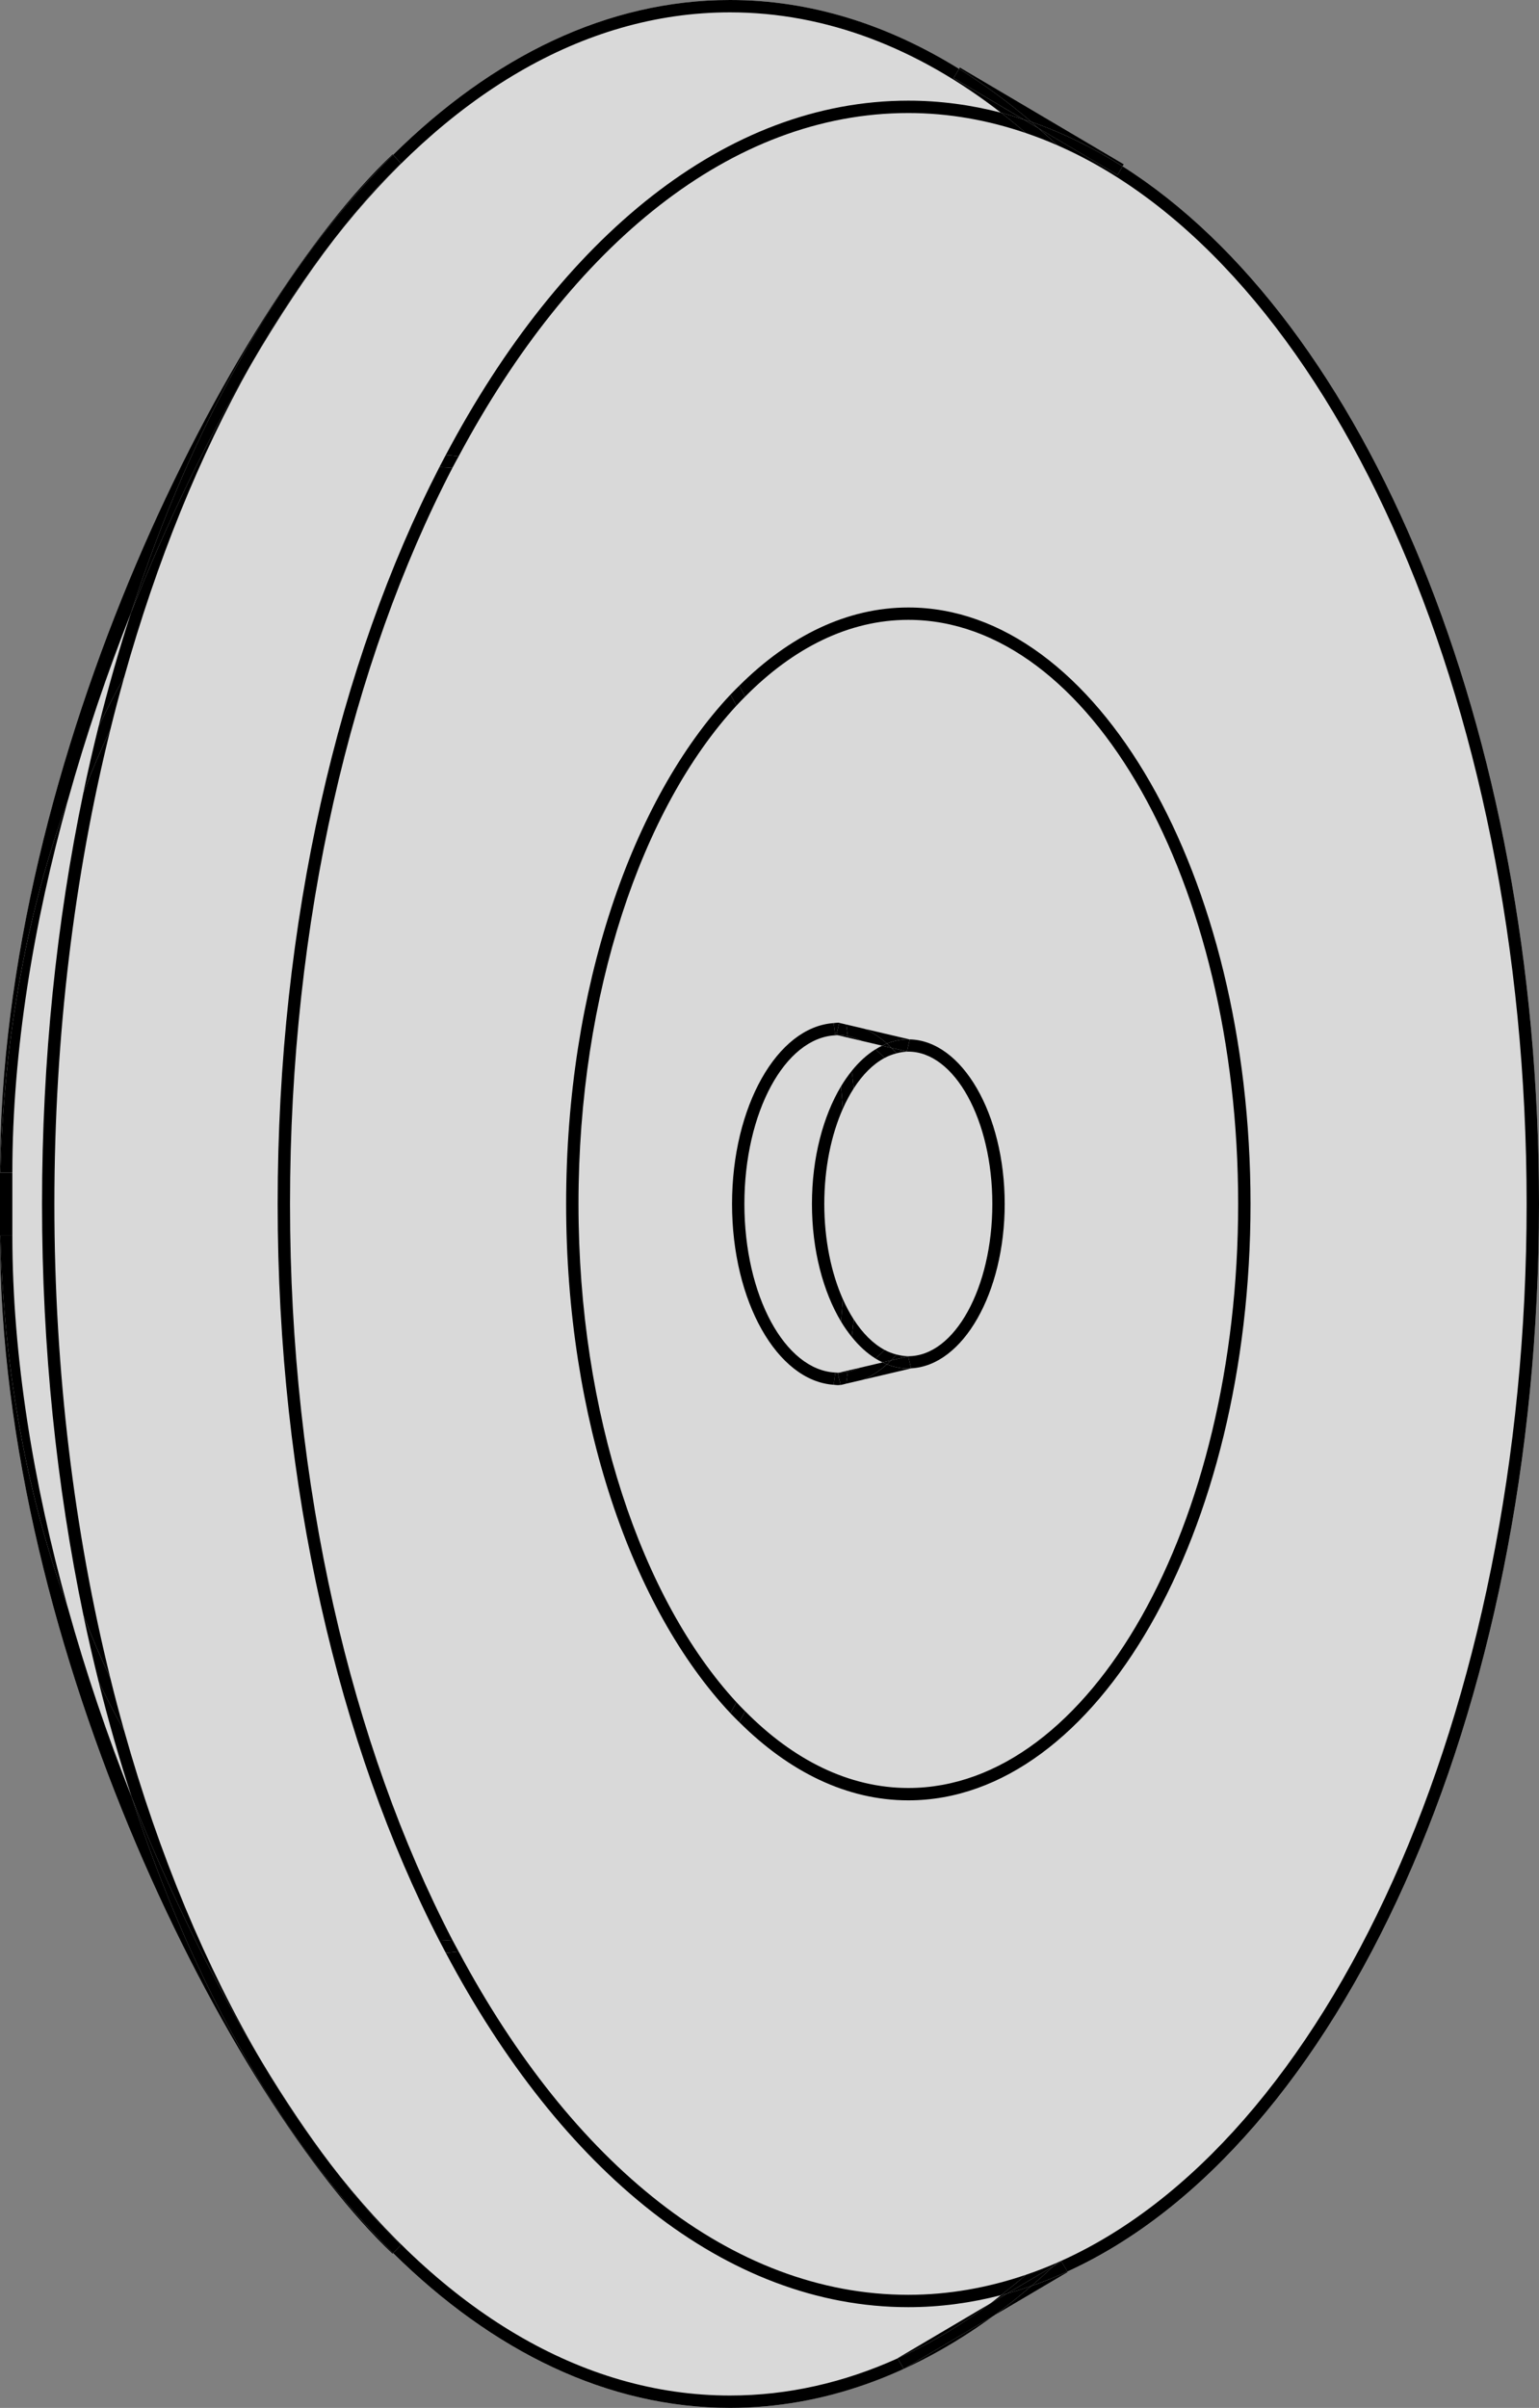
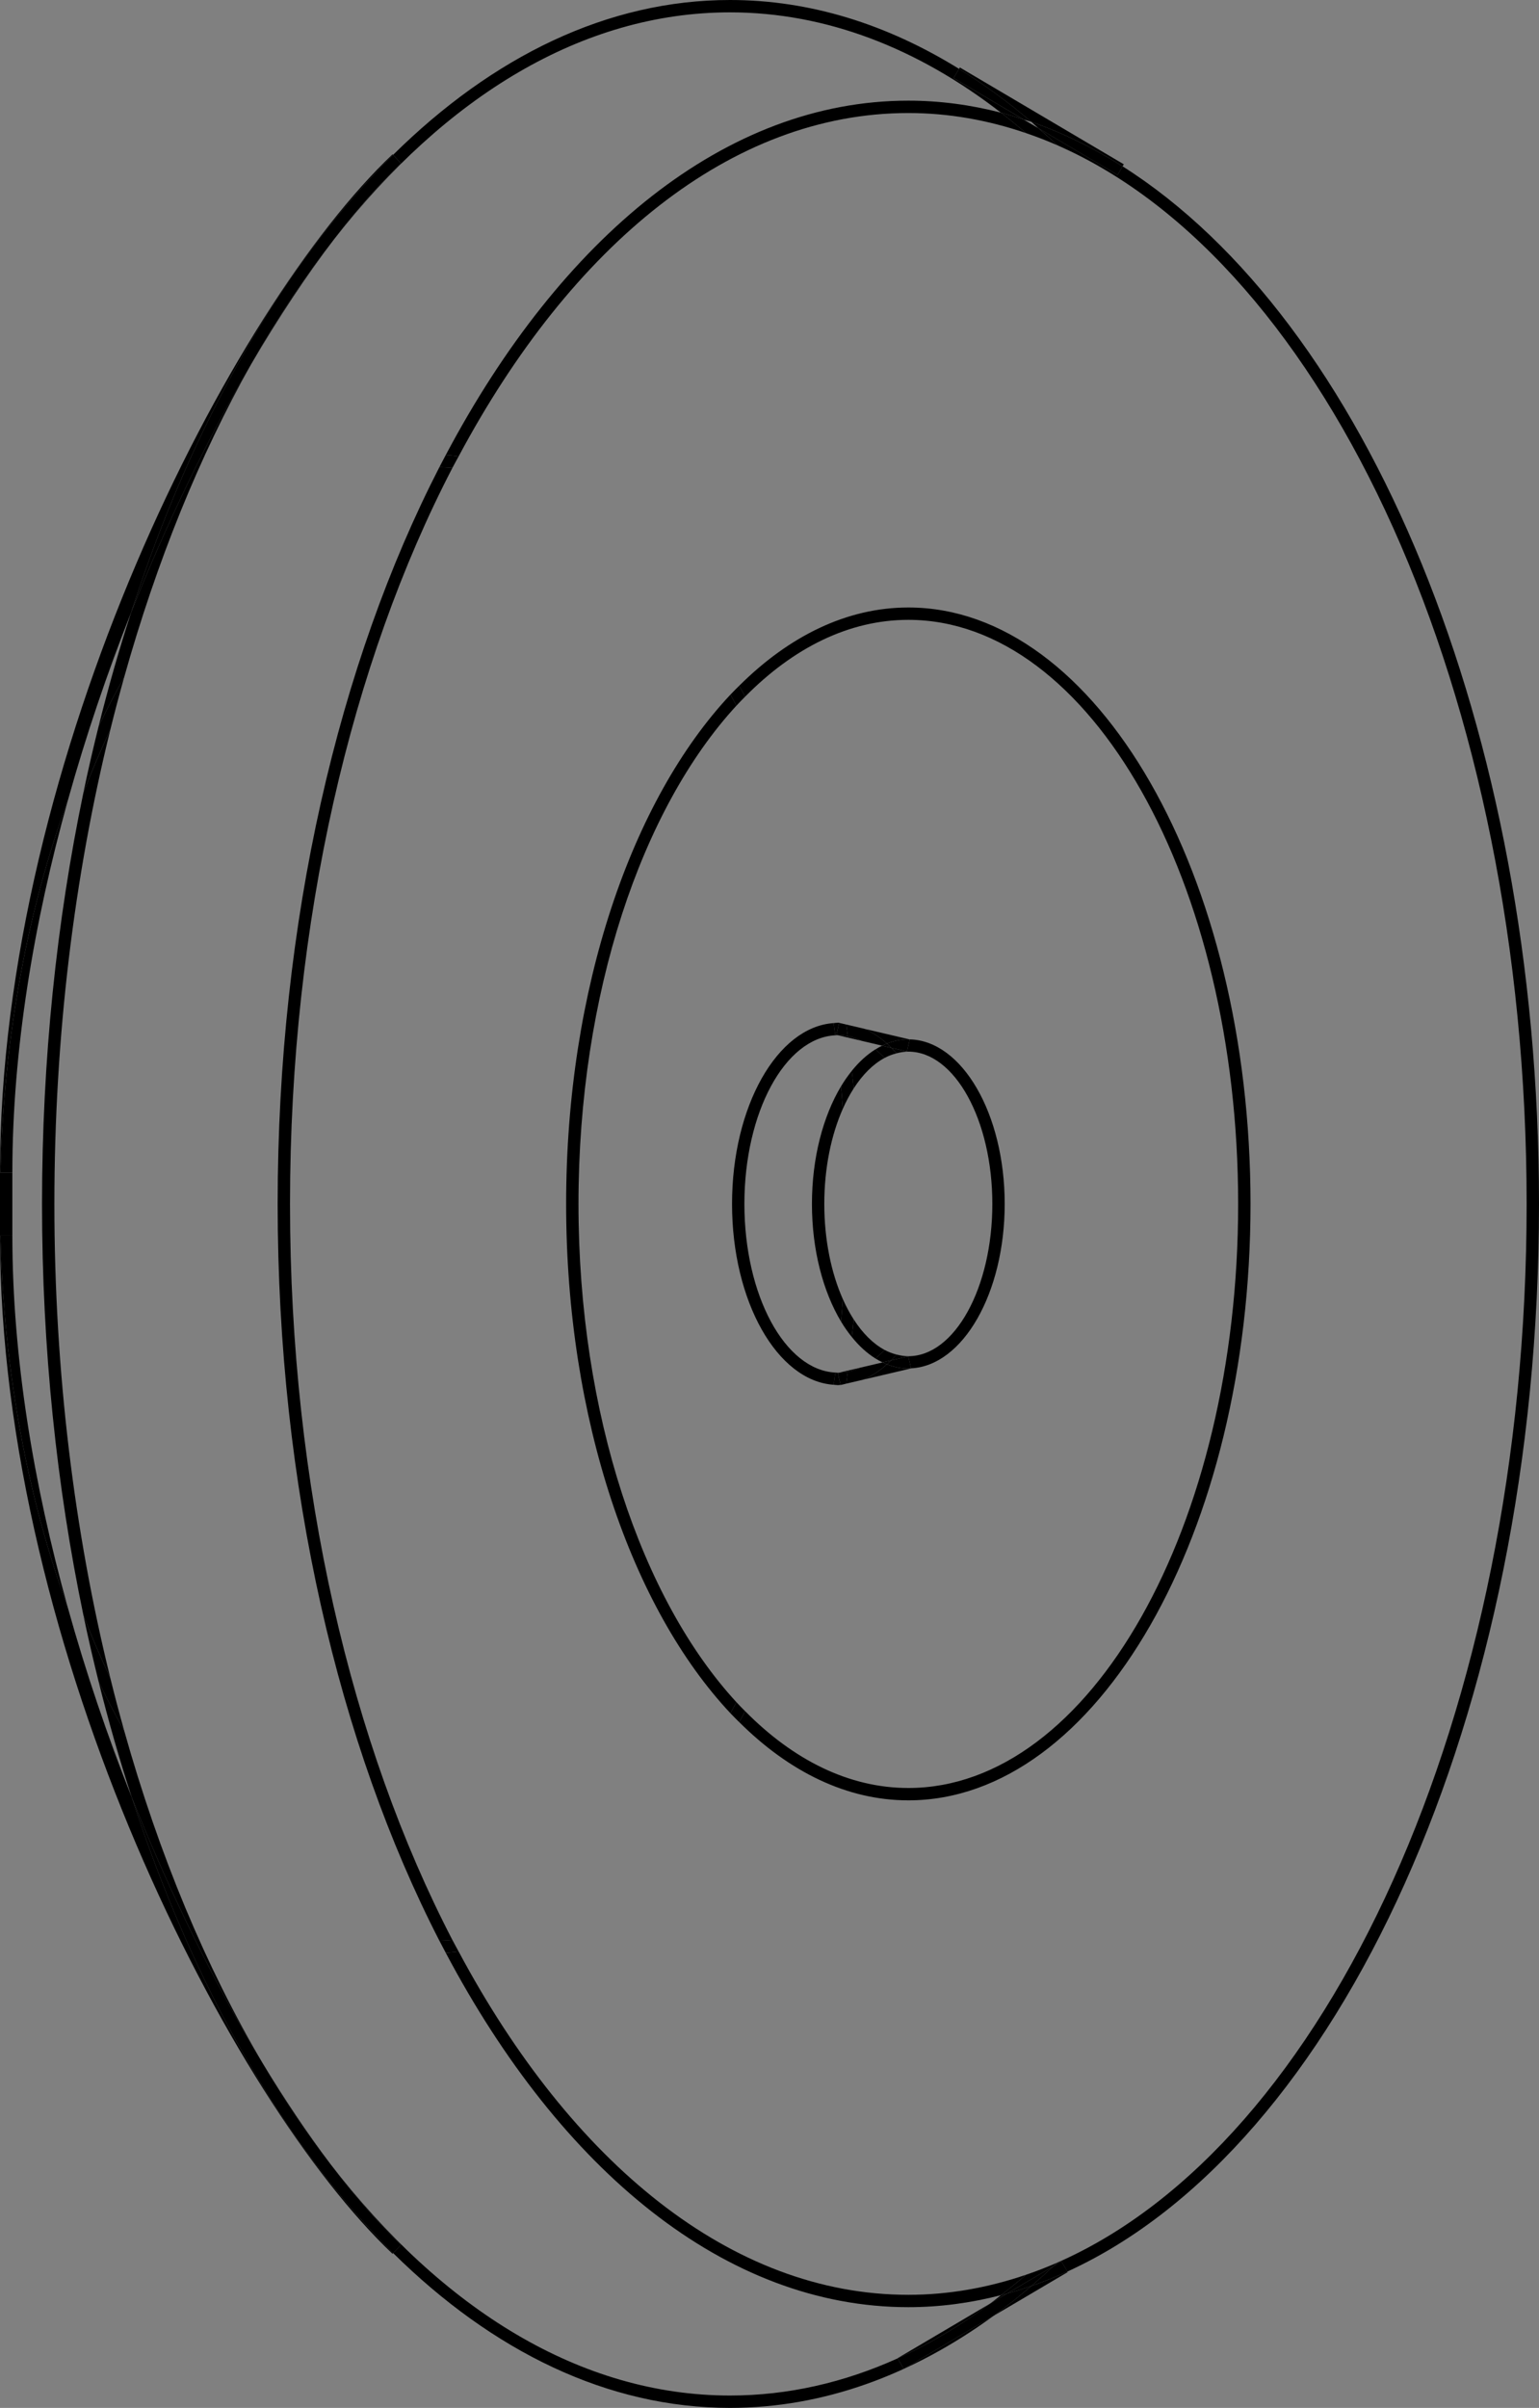
<svg xmlns="http://www.w3.org/2000/svg" version="1.1" id="Calque_1" x="0px" y="0px" width="93.42px" height="146.141px" viewBox="0 0 93.42 146.141" xml:space="preserve">
  <rect x="0" y="0" width="93.42" height="146.141" fill="#808080" stroke="none" />
  <g opacity="0.7">
-     <path fill="#FFFFFF" d="M93.42,73.072c0-28.938-10.551-53.642-25.277-62.975l0.073-0.124l-9.951-5.876l-0.049,0.083 c-4.353-2.696-9.03-4.179-13.903-4.179c-7.429,0-14.404,3.427-20.454,9.401l-0.031-0.033C14.089,18.577,0,45.88,0,71.165 c0,0.525,0,3.042,0,3.831c0,25.284,14.089,52.588,23.827,61.794l0.039-0.042c6.049,5.969,13.021,9.393,20.446,9.393 c3.643,0,7.175-0.833,10.545-2.375l0.005,0.009l0.119-0.07c1.831-0.849,3.616-1.897,5.34-3.153l4.491-2.652l-0.018-0.03 C81.243,130.363,93.42,104.159,93.42,73.072z" />
-   </g>
+     </g>
  <g>
    <path fill="none" d="M5.06,48.123C2.34,55.255,0.75,63.84,0.75,73.069c0,9.23,1.59,17.814,4.31,24.947 c-1.622-7.789-2.509-16.189-2.509-24.947C2.551,64.312,3.438,55.911,5.06,48.123z" />
    <path fill="none" d="M4.109,97.541c1.1,3.955,2.417,7.83,3.883,11.526c-0.738-2.273-1.413-4.616-2.012-7.032 C5.305,100.609,4.683,99.104,4.109,97.541z" />
    <path fill="none" d="M4.128,48.546c0.568-1.544,1.184-3.033,1.853-4.442c0.588-2.373,1.248-4.676,1.972-6.911 C6.511,40.836,5.214,44.651,4.128,48.546z" />
    <path d="M27.463,28.395c-0.262-0.025-0.526-0.033-0.791-0.044c-6.099,11.865-9.818,27.544-9.818,44.719 c0,17.174,3.719,32.854,9.818,44.718c0.265-0.011,0.529-0.019,0.791-0.044c-6.119-11.784-9.859-27.472-9.859-44.674 C17.604,55.867,21.344,40.18,27.463,28.395z" />
    <path d="M27.843,118.447c-0.261,0.031-0.521,0.057-0.785,0.074c6.998,13.214,16.993,21.506,28.079,21.506 c1.91,0,3.787-0.254,5.623-0.729c0.514-0.398,1.024-0.807,1.527-1.24c-2.316,0.791-4.705,1.219-7.15,1.219 C44.391,139.277,34.691,131.258,27.843,118.447z" />
    <path d="M27.058,27.617c0.264,0.018,0.524,0.043,0.786,0.074C34.691,14.88,44.391,6.86,55.137,6.86 c2.445,0,4.833,0.428,7.148,1.219c-0.502-0.434-1.013-0.843-1.526-1.241c-1.836-0.475-3.712-0.729-5.622-0.729 C44.051,6.11,34.056,14.403,27.058,27.617z" />
    <path d="M93.42,73.069c0-28.938-10.551-53.642-25.277-62.975l-0.308,0.522l-4.803-2.836c0.388,0.341,0.776,0.677,1.157,1.039 c16.336,7.165,28.48,33.248,28.48,64.25c0,31.001-12.144,57.083-28.479,64.249c-0.08,0.076-0.162,0.143-0.242,0.217l0.482-0.285 l0.363,0.615C81.243,130.36,93.42,104.156,93.42,73.069z" />
    <path d="M55.137,37.62c11.039,0,20.021,15.902,20.021,35.449c0,19.546-8.981,35.448-20.021,35.448c-3.602,0-6.98-1.701-9.904-4.66 c-0.118,0.225-0.24,0.441-0.361,0.662c3.031,3.016,6.533,4.748,10.266,4.748c11.453,0,20.771-16.238,20.771-36.198 c0-19.96-9.317-36.199-20.771-36.199c-3.732,0-7.234,1.733-10.266,4.749c0.121,0.22,0.243,0.438,0.361,0.661 C48.156,39.321,51.535,37.62,55.137,37.62z" />
    <path d="M44.34,103.982c0.121-0.224,0.244-0.444,0.363-0.672c-5.746-6.237-9.588-17.459-9.588-30.241s3.842-24.004,9.587-30.241 c-0.118-0.228-0.241-0.448-0.362-0.672c-5.977,6.363-9.975,17.839-9.975,30.913C34.365,86.143,38.363,97.619,44.34,103.982z" />
    <path d="M60.111,139.803l1.015-0.6c-0.122,0.033-0.244,0.064-0.366,0.096C60.544,139.467,60.329,139.641,60.111,139.803z" />
    <path d="M15.234,22.125c-2.584,4.417-5.096,9.542-7.282,15.068c-0.724,2.235-1.384,4.538-1.972,6.911 c0.492-1.039,1.012-2.035,1.555-2.993C9.514,34.059,12.121,27.65,15.234,22.125z" />
    <path d="M20.297,14.5C27.053,5.862,35.349,0.75,44.312,0.75c5.848,0,11.408,2.184,16.446,6.089c0.463,0.12,0.921,0.265,1.378,0.414 l-4.253-2.512l0.332-0.562C53.863,1.482,49.186,0,44.312,0c-7.429,0-14.404,3.427-20.454,9.401l0.484,0.512 C23.048,11.137,21.686,12.688,20.297,14.5z" />
    <path d="M3.301,73.068c0-10.218,1.215-19.94,3.392-28.761c-0.58,1.22-1.128,2.491-1.633,3.816 c-1.622,7.788-2.509,16.188-2.509,24.945c0,8.758,0.887,17.158,2.509,24.947c0.506,1.325,1.053,2.596,1.634,3.815 C4.516,93.01,3.301,83.287,3.301,73.068z" />
    <path d="M5.98,102.035c0.599,2.416,1.273,4.759,2.012,7.032c2.372,5.978,5.125,11.481,7.935,16.124 c-3.417-5.788-6.27-12.6-8.392-20.164C6.993,104.069,6.473,103.072,5.98,102.035z" />
    <path d="M54.486,143.135c-3.255,1.47-6.663,2.254-10.174,2.254c-9.069,0-17.456-5.227-24.254-14.049 c1.472,1.947,2.916,3.609,4.284,4.902l-0.477,0.504c6.049,5.969,13.021,9.393,20.446,9.393c5.669,0,11.076-1.994,16.009-5.591 l-5.459,3.224L54.486,143.135z" />
    <path d="M60.759,6.839c0.514,0.398,1.024,0.807,1.526,1.241c0.641,0.219,1.275,0.464,1.904,0.74 c-0.381-0.362-0.77-0.697-1.157-1.039l-0.896-0.528C61.68,7.104,61.222,6.958,60.759,6.839z" />
    <path d="M60.76,139.299c0.122-0.031,0.244-0.062,0.366-0.096l2.823-1.668c0.08-0.074,0.162-0.141,0.242-0.217 c-0.629,0.275-1.264,0.521-1.904,0.74C61.784,138.492,61.273,138.9,60.76,139.299z" />
    <path d="M27.463,28.395c0.124-0.239,0.254-0.468,0.381-0.704c-0.262-0.031-0.522-0.056-0.786-0.074 c-0.129,0.244-0.259,0.486-0.386,0.733C26.937,28.362,27.201,28.37,27.463,28.395z" />
    <path d="M27.463,117.743c-0.262,0.025-0.526,0.033-0.791,0.044c0.127,0.248,0.257,0.49,0.386,0.734 c0.264-0.018,0.524-0.043,0.785-0.074C27.717,118.211,27.587,117.982,27.463,117.743z" />
    <path d="M44.703,103.311c-0.119,0.228-0.242,0.448-0.363,0.672c0.175,0.186,0.354,0.359,0.531,0.537 c0.121-0.221,0.243-0.438,0.361-0.662C45.055,103.678,44.877,103.5,44.703,103.311z" />
    <path d="M44.702,42.828c0.175-0.189,0.353-0.368,0.53-0.548c-0.118-0.224-0.24-0.441-0.361-0.661 c-0.178,0.177-0.356,0.352-0.531,0.537C44.461,42.38,44.584,42.6,44.702,42.828z" />
    <path d="M7.535,41.111c-0.543,0.958-1.062,1.955-1.555,2.993c-0.328,1.321-0.638,2.659-0.921,4.019 c0.505-1.325,1.053-2.596,1.633-3.816C6.959,43.228,7.24,42.162,7.535,41.111z" />
    <path d="M6.693,101.831c-0.581-1.22-1.128-2.49-1.634-3.815c0.283,1.36,0.594,2.697,0.921,4.02 c0.492,1.037,1.013,2.034,1.555,2.992C7.24,103.977,6.959,102.91,6.693,101.831z" />
    <path d="M55.051,63.817l-0.948-0.223c0.107,0.108,0.217,0.215,0.32,0.333c0.234-0.06,0.471-0.101,0.714-0.101 c2.812,0,5.1,4.146,5.1,9.243c0,5.097-2.288,9.242-5.1,9.242c-0.242,0-0.479-0.042-0.713-0.101 c-0.111,0.127-0.229,0.242-0.345,0.357l1.054-0.247l0.171,0.726c3.147-0.152,5.683-4.564,5.683-9.978 c0-5.469-2.586-9.921-5.779-9.986l0.016,0.003L55.051,63.817z" />
    <path d="M53.694,64.209c-0.181-0.189-0.366-0.364-0.558-0.518c-0.514,0.32-0.993,0.758-1.428,1.298 c0.037,0.358,0.078,0.713,0.11,1.074C52.359,65.223,52.995,64.583,53.694,64.209z" />
    <path d="M53.137,82.447c0.192-0.153,0.378-0.328,0.559-0.518c-0.7-0.375-1.336-1.014-1.876-1.854 c-0.032,0.36-0.073,0.716-0.11,1.074C52.144,81.689,52.623,82.127,53.137,82.447z" />
    <path d="M50.036,73.069c0-2.185,0.423-4.192,1.125-5.775c-0.034-0.457-0.067-0.914-0.108-1.366 c-1.088,1.815-1.767,4.344-1.767,7.141s0.679,5.325,1.767,7.142c0.041-0.453,0.074-0.91,0.108-1.366 C50.459,77.261,50.036,75.254,50.036,73.069z" />
    <path d="M51.161,78.845c-0.034,0.456-0.067,0.913-0.108,1.366c0.204,0.34,0.425,0.651,0.656,0.938 c0.037-0.358,0.078-0.714,0.11-1.074C51.58,79.702,51.359,79.291,51.161,78.845z" />
    <path d="M51.819,66.063c-0.032-0.361-0.073-0.716-0.11-1.074c-0.231,0.287-0.452,0.598-0.656,0.939 c0.041,0.452,0.074,0.909,0.108,1.366C51.359,66.847,51.58,66.437,51.819,66.063z" />
    <path d="M45.186,73.069c0-5.557,2.461-10.084,5.518-10.234c-0.033-0.247-0.062-0.497-0.098-0.742 c-3.424,0.229-6.17,5.057-6.17,10.976s2.746,10.747,6.17,10.976c0.035-0.245,0.064-0.494,0.098-0.742 C47.646,83.154,45.186,78.626,45.186,73.069z" />
    <path d="M50.825,62.824l-0.054-0.013l0.172-0.73c0,0,0.084-0.01-0.086-0.01c-0.085,0-0.168,0.016-0.252,0.022 c0.035,0.246,0.064,0.495,0.098,0.742C50.744,62.833,50.784,62.825,50.825,62.824z" />
    <path d="M51.025,84.053l-0.171-0.727l0.062-0.014c-0.02,0-0.039,0.005-0.06,0.005c-0.052,0-0.103-0.012-0.154-0.015 c-0.033,0.248-0.062,0.497-0.098,0.742c0.084,0.006,0.167,0.022,0.252,0.022C50.914,84.067,50.969,84.055,51.025,84.053z" />
    <path d="M53.137,82.447c0.143,0.09,0.288,0.17,0.436,0.24l0.507-0.119c0.116-0.115,0.233-0.23,0.345-0.357 c-0.249-0.064-0.493-0.155-0.729-0.281C53.515,82.119,53.329,82.294,53.137,82.447z" />
    <path d="M53.694,64.209c0.236-0.126,0.479-0.217,0.729-0.281c-0.104-0.119-0.213-0.225-0.32-0.333l-0.559-0.131 c-0.139,0.067-0.273,0.145-0.407,0.229C53.328,63.845,53.514,64.02,53.694,64.209z" />
    <path d="M68.143,10.095l0.073-0.124l-9.951-5.876l-0.049,0.083c1.505,0.932,2.971,2.005,4.392,3.221 C64.506,8.059,66.355,8.962,68.143,10.095z" />
    <path d="M63.032,7.781l4.803,2.836l0.308-0.522c-1.787-1.132-3.637-2.036-5.535-2.695C62.75,7.522,62.89,7.655,63.032,7.781z" />
    <path d="M62.137,7.252c0.157,0.051,0.314,0.093,0.471,0.147c-1.421-1.216-2.887-2.289-4.392-3.221l-0.332,0.562L62.137,7.252z" />
-     <path d="M62.137,7.252l0.896,0.528c-0.143-0.125-0.282-0.259-0.425-0.381C62.451,7.345,62.294,7.303,62.137,7.252z" />
    <path d="M55.137,63.077c0.023,0,0.047,0.005,0.07,0.006l-2.72-0.639c0.473,0.213,0.925,0.509,1.349,0.89 C54.255,63.171,54.689,63.077,55.137,63.077z" />
    <path d="M52.303,63.171c-0.273-0.13-0.553-0.235-0.841-0.29c0.004,0.032,0.009,0.063,0.013,0.095L52.303,63.171z" />
    <path d="M51.462,62.881c-0.199-0.039-0.4-0.06-0.604-0.06c-0.011,0-0.021,0.003-0.032,0.003l0.649,0.152 C51.471,62.945,51.466,62.913,51.462,62.881z" />
    <path d="M53.836,63.334c0.091,0.082,0.179,0.171,0.267,0.26l0.948,0.223l0.172-0.73l-0.016-0.003 c-0.023-0.001-0.047-0.006-0.07-0.006C54.689,63.077,54.255,63.171,53.836,63.334z" />
    <path d="M51.462,62.881c0.288,0.055,0.567,0.16,0.841,0.29l1.241,0.292c0.097-0.047,0.193-0.09,0.292-0.129 c-0.424-0.381-0.876-0.677-1.349-0.89l-1.118-0.263C51.401,62.413,51.432,62.647,51.462,62.881z" />
    <path d="M51.462,62.881c-0.03-0.234-0.061-0.468-0.093-0.7l-0.426-0.1l-0.172,0.73l0.054,0.013c0.011,0,0.021-0.003,0.032-0.003 C51.062,62.821,51.263,62.843,51.462,62.881z" />
    <path d="M53.836,63.334c-0.099,0.039-0.195,0.082-0.292,0.129l0.559,0.131C54.015,63.505,53.927,63.416,53.836,63.334z" />
    <path d="M54.486,143.135c1.934-0.873,3.812-1.993,5.625-3.332l-5.63,3.324L54.486,143.135z" />
    <path d="M60.321,140.548l4.491-2.651l-0.018-0.031c-0.721,0.329-1.45,0.617-2.187,0.873 C61.858,139.381,61.096,139.984,60.321,140.548z" />
    <path d="M63.949,137.535c-0.442,0.414-0.889,0.816-1.341,1.203c0.736-0.256,1.466-0.544,2.187-0.873l-0.363-0.615L63.949,137.535z" />
    <path d="M61.126,139.203l-1.015,0.6c-1.813,1.339-3.691,2.459-5.625,3.332l0.376,0.637l5.459-3.224 c0.774-0.563,1.537-1.167,2.287-1.81C62.117,138.909,61.623,139.065,61.126,139.203z" />
    <path d="M62.608,138.738c0.452-0.387,0.898-0.789,1.341-1.203l-2.823,1.668C61.623,139.065,62.117,138.909,62.608,138.738z" />
    <path d="M53.837,82.805c-0.452,0.406-0.936,0.717-1.441,0.931l2.909-0.684l-0.001-0.005c-0.056,0.003-0.11,0.015-0.167,0.015 C54.689,83.062,54.256,82.967,53.837,82.805z" />
    <path d="M51.462,83.258c0.259-0.051,0.512-0.141,0.759-0.252l-0.749,0.176C51.469,83.207,51.465,83.232,51.462,83.258z" />
    <path d="M51.472,83.182l-0.555,0.131c0.184-0.004,0.366-0.021,0.545-0.055C51.465,83.232,51.469,83.207,51.472,83.182z" />
    <path d="M51.026,84.057l0.029-0.006c-0.01,0-0.021,0.002-0.03,0.002L51.026,84.057z" />
    <path d="M54.079,82.568c-0.08,0.08-0.16,0.162-0.242,0.236c0.419,0.162,0.853,0.257,1.3,0.257c0.057,0,0.111-0.012,0.167-0.015 l-0.171-0.726L54.079,82.568z" />
    <path d="M53.572,82.688l-1.352,0.318c-0.247,0.111-0.5,0.201-0.759,0.252c-0.032,0.24-0.062,0.48-0.096,0.719l1.029-0.241 c0.506-0.214,0.989-0.524,1.441-0.931C53.748,82.77,53.66,82.729,53.572,82.688z" />
    <path d="M51.462,83.258c-0.179,0.034-0.361,0.051-0.545,0.055l-0.062,0.014l0.171,0.727c0.01,0,0.021-0.002,0.03-0.002l0.311-0.074 C51.4,83.738,51.43,83.498,51.462,83.258z" />
    <path d="M53.837,82.805c0.082-0.074,0.162-0.156,0.242-0.236l-0.507,0.119C53.66,82.729,53.748,82.77,53.837,82.805z" />
    <path d="M7.952,37.193c3.755-11.604,9.268-21.238,15.906-27.792l-0.031-0.033C14.089,18.575,0,45.878,0,71.163h0.027 c0.197-8.304,1.678-16.035,4.101-22.616C5.214,44.651,6.511,40.836,7.952,37.193z" />
    <path d="M15.234,22.125c1.681-2.873,3.391-5.444,5.062-7.625C18.495,16.803,16.8,19.348,15.234,22.125z" />
    <path d="M15.234,22.125c1.565-2.777,3.261-5.322,5.062-7.625c1.389-1.812,2.751-3.363,4.046-4.586l-0.484-0.512 C17.22,15.955,11.707,25.589,7.952,37.193C10.139,31.667,12.65,26.542,15.234,22.125z" />
    <path d="M4.128,48.546c-2.423,6.581-3.903,14.312-4.101,22.616H0.75C0.75,63.756,2.048,56.005,4.128,48.546z" />
    <path d="M20.059,131.34c-1.366-1.81-2.756-3.873-4.132-6.148C17.227,127.394,18.604,129.451,20.059,131.34z" />
    <path d="M4.109,97.541c-2.41-6.565-3.883-14.271-4.081-22.548H0c0,25.284,14.089,52.588,23.827,61.794l0.039-0.041 c-6.618-6.531-12.118-16.125-15.874-27.679C6.526,105.371,5.209,101.496,4.109,97.541z" />
    <path d="M20.059,131.34c-1.454-1.889-2.832-3.946-4.132-6.148c-2.81-4.643-5.562-10.146-7.935-16.124 c3.756,11.554,9.256,21.147,15.874,27.679l0.477-0.504C22.975,134.949,21.53,133.287,20.059,131.34z" />
    <path d="M0.75,74.993H0.028c0.198,8.276,1.671,15.982,4.081,22.548C2.041,90.104,0.75,82.377,0.75,74.993z" />
    <path d="M0,71.163c0,0.525,0,3.042,0,3.831c0.334,0,0.75,0,0.75,0c0-0.946,0-3.831,0-3.831H0z" />
  </g>
</svg>